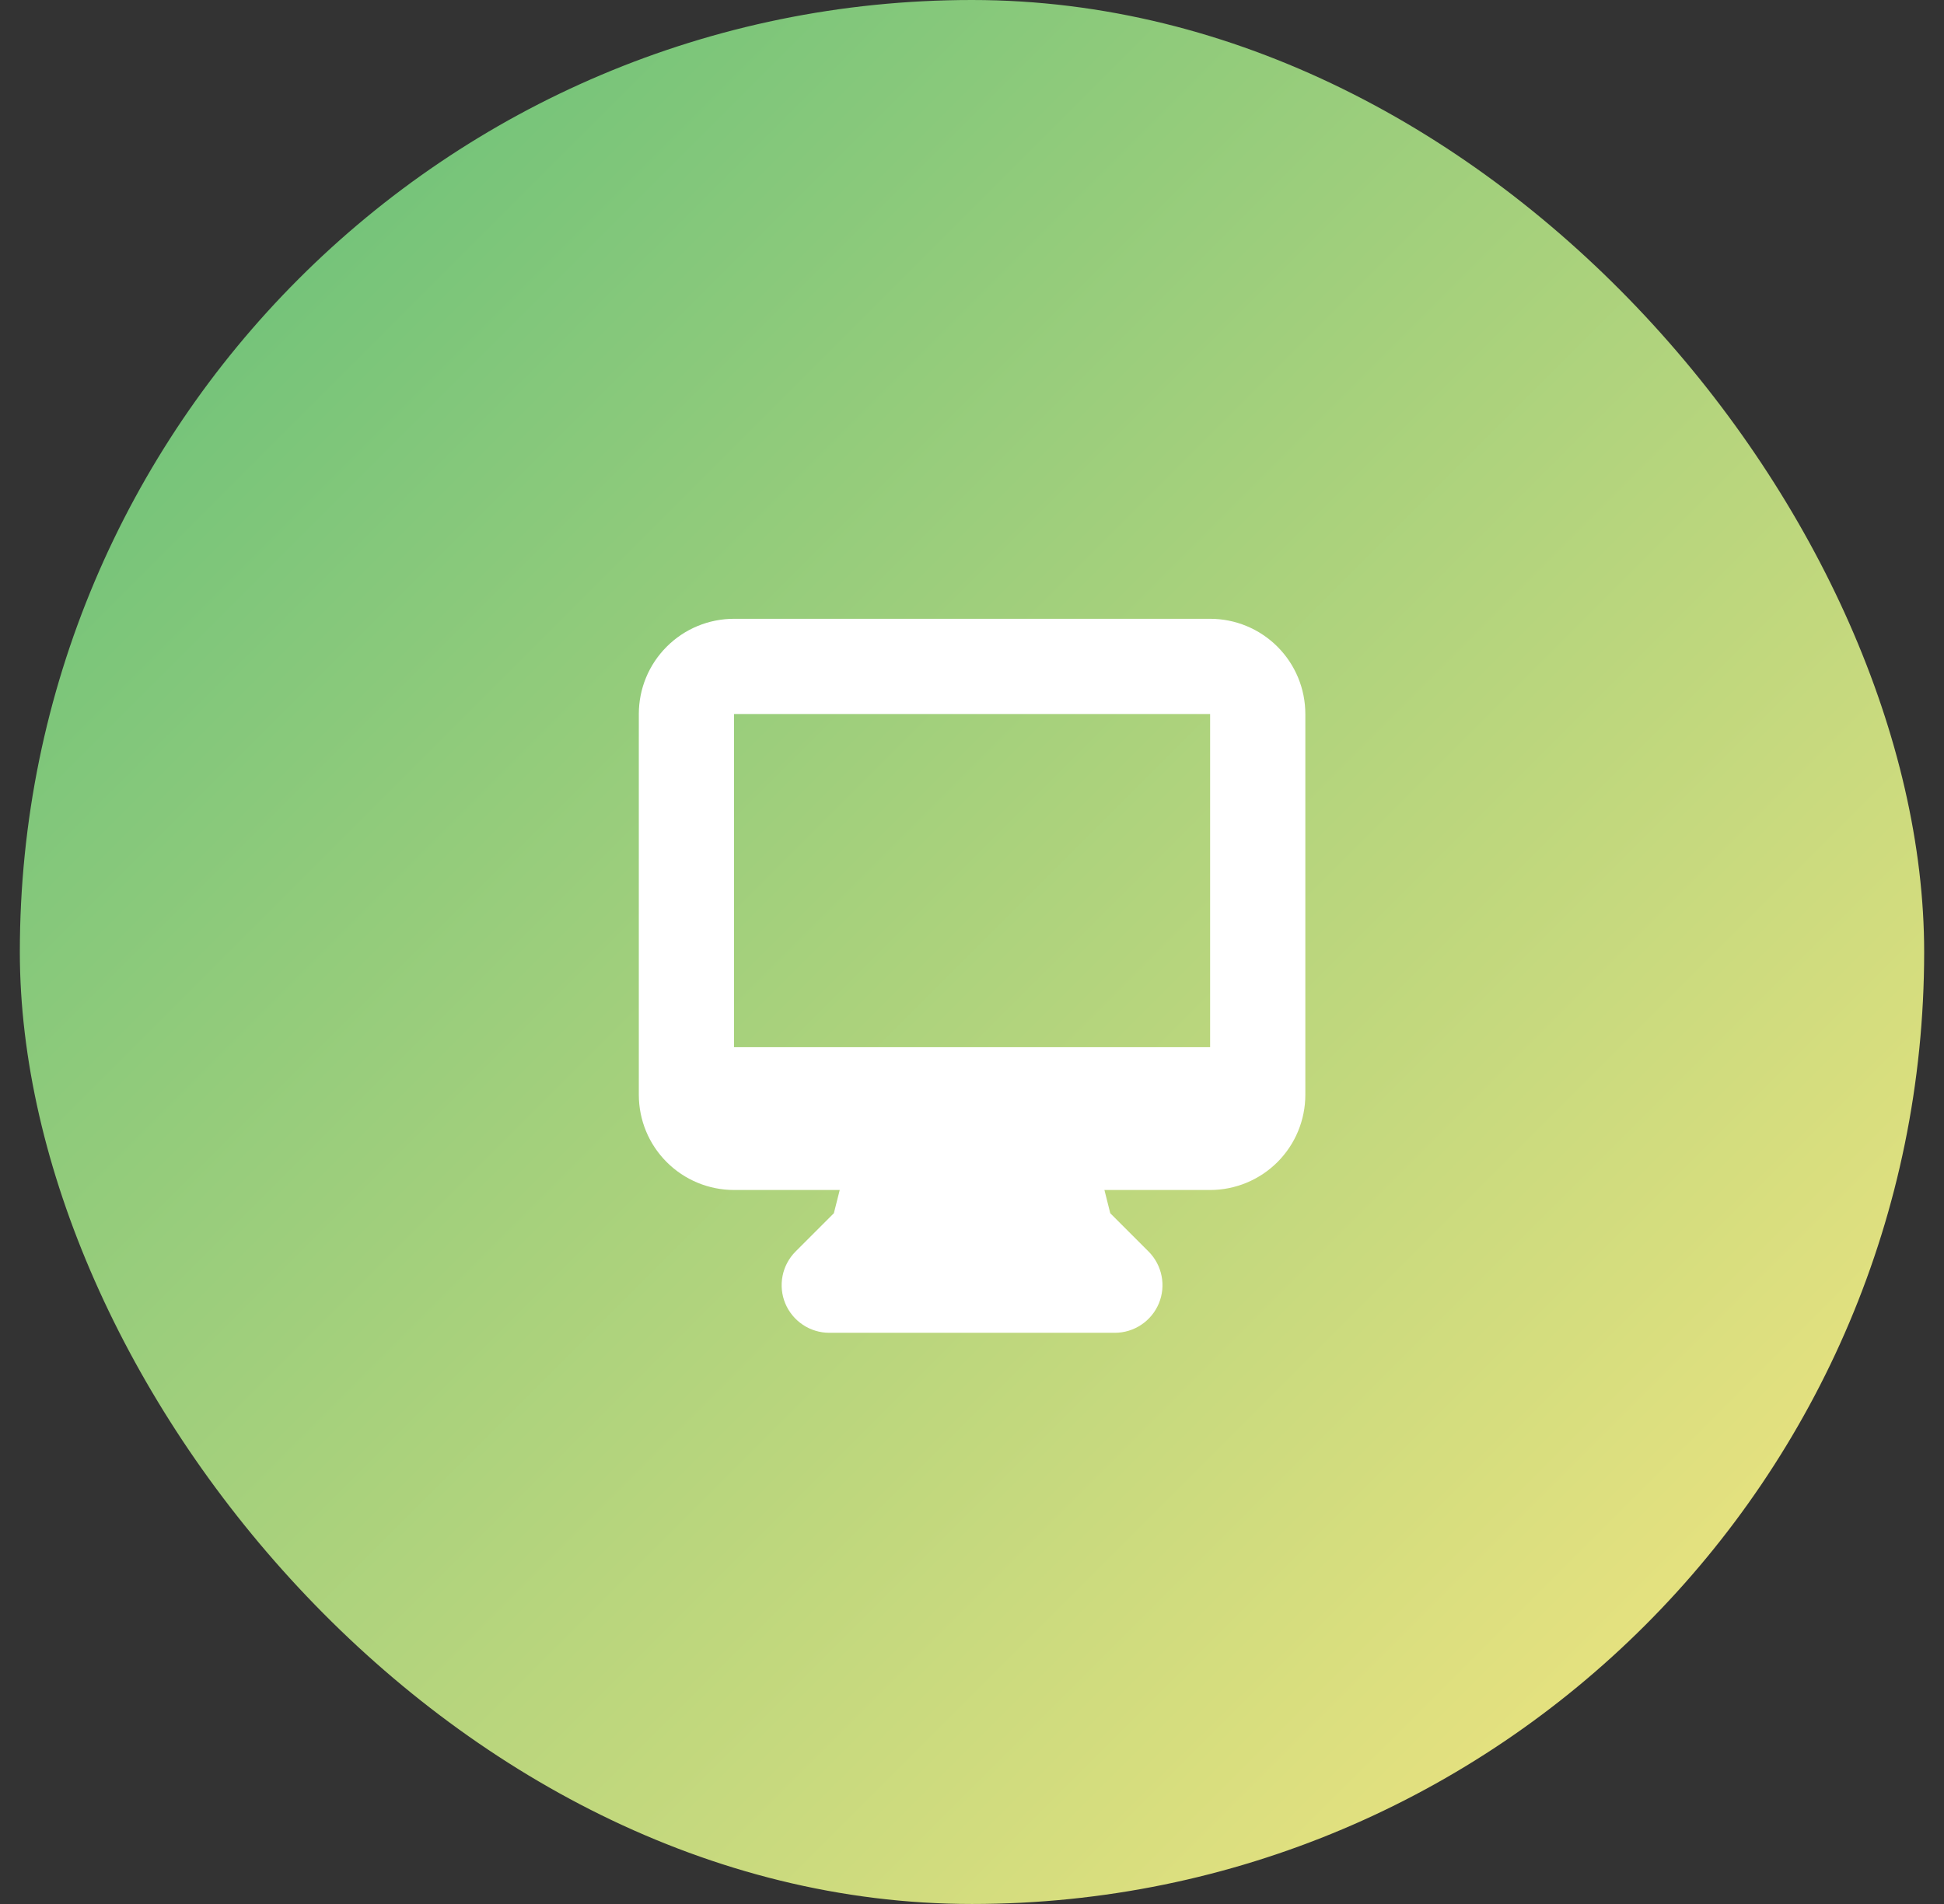
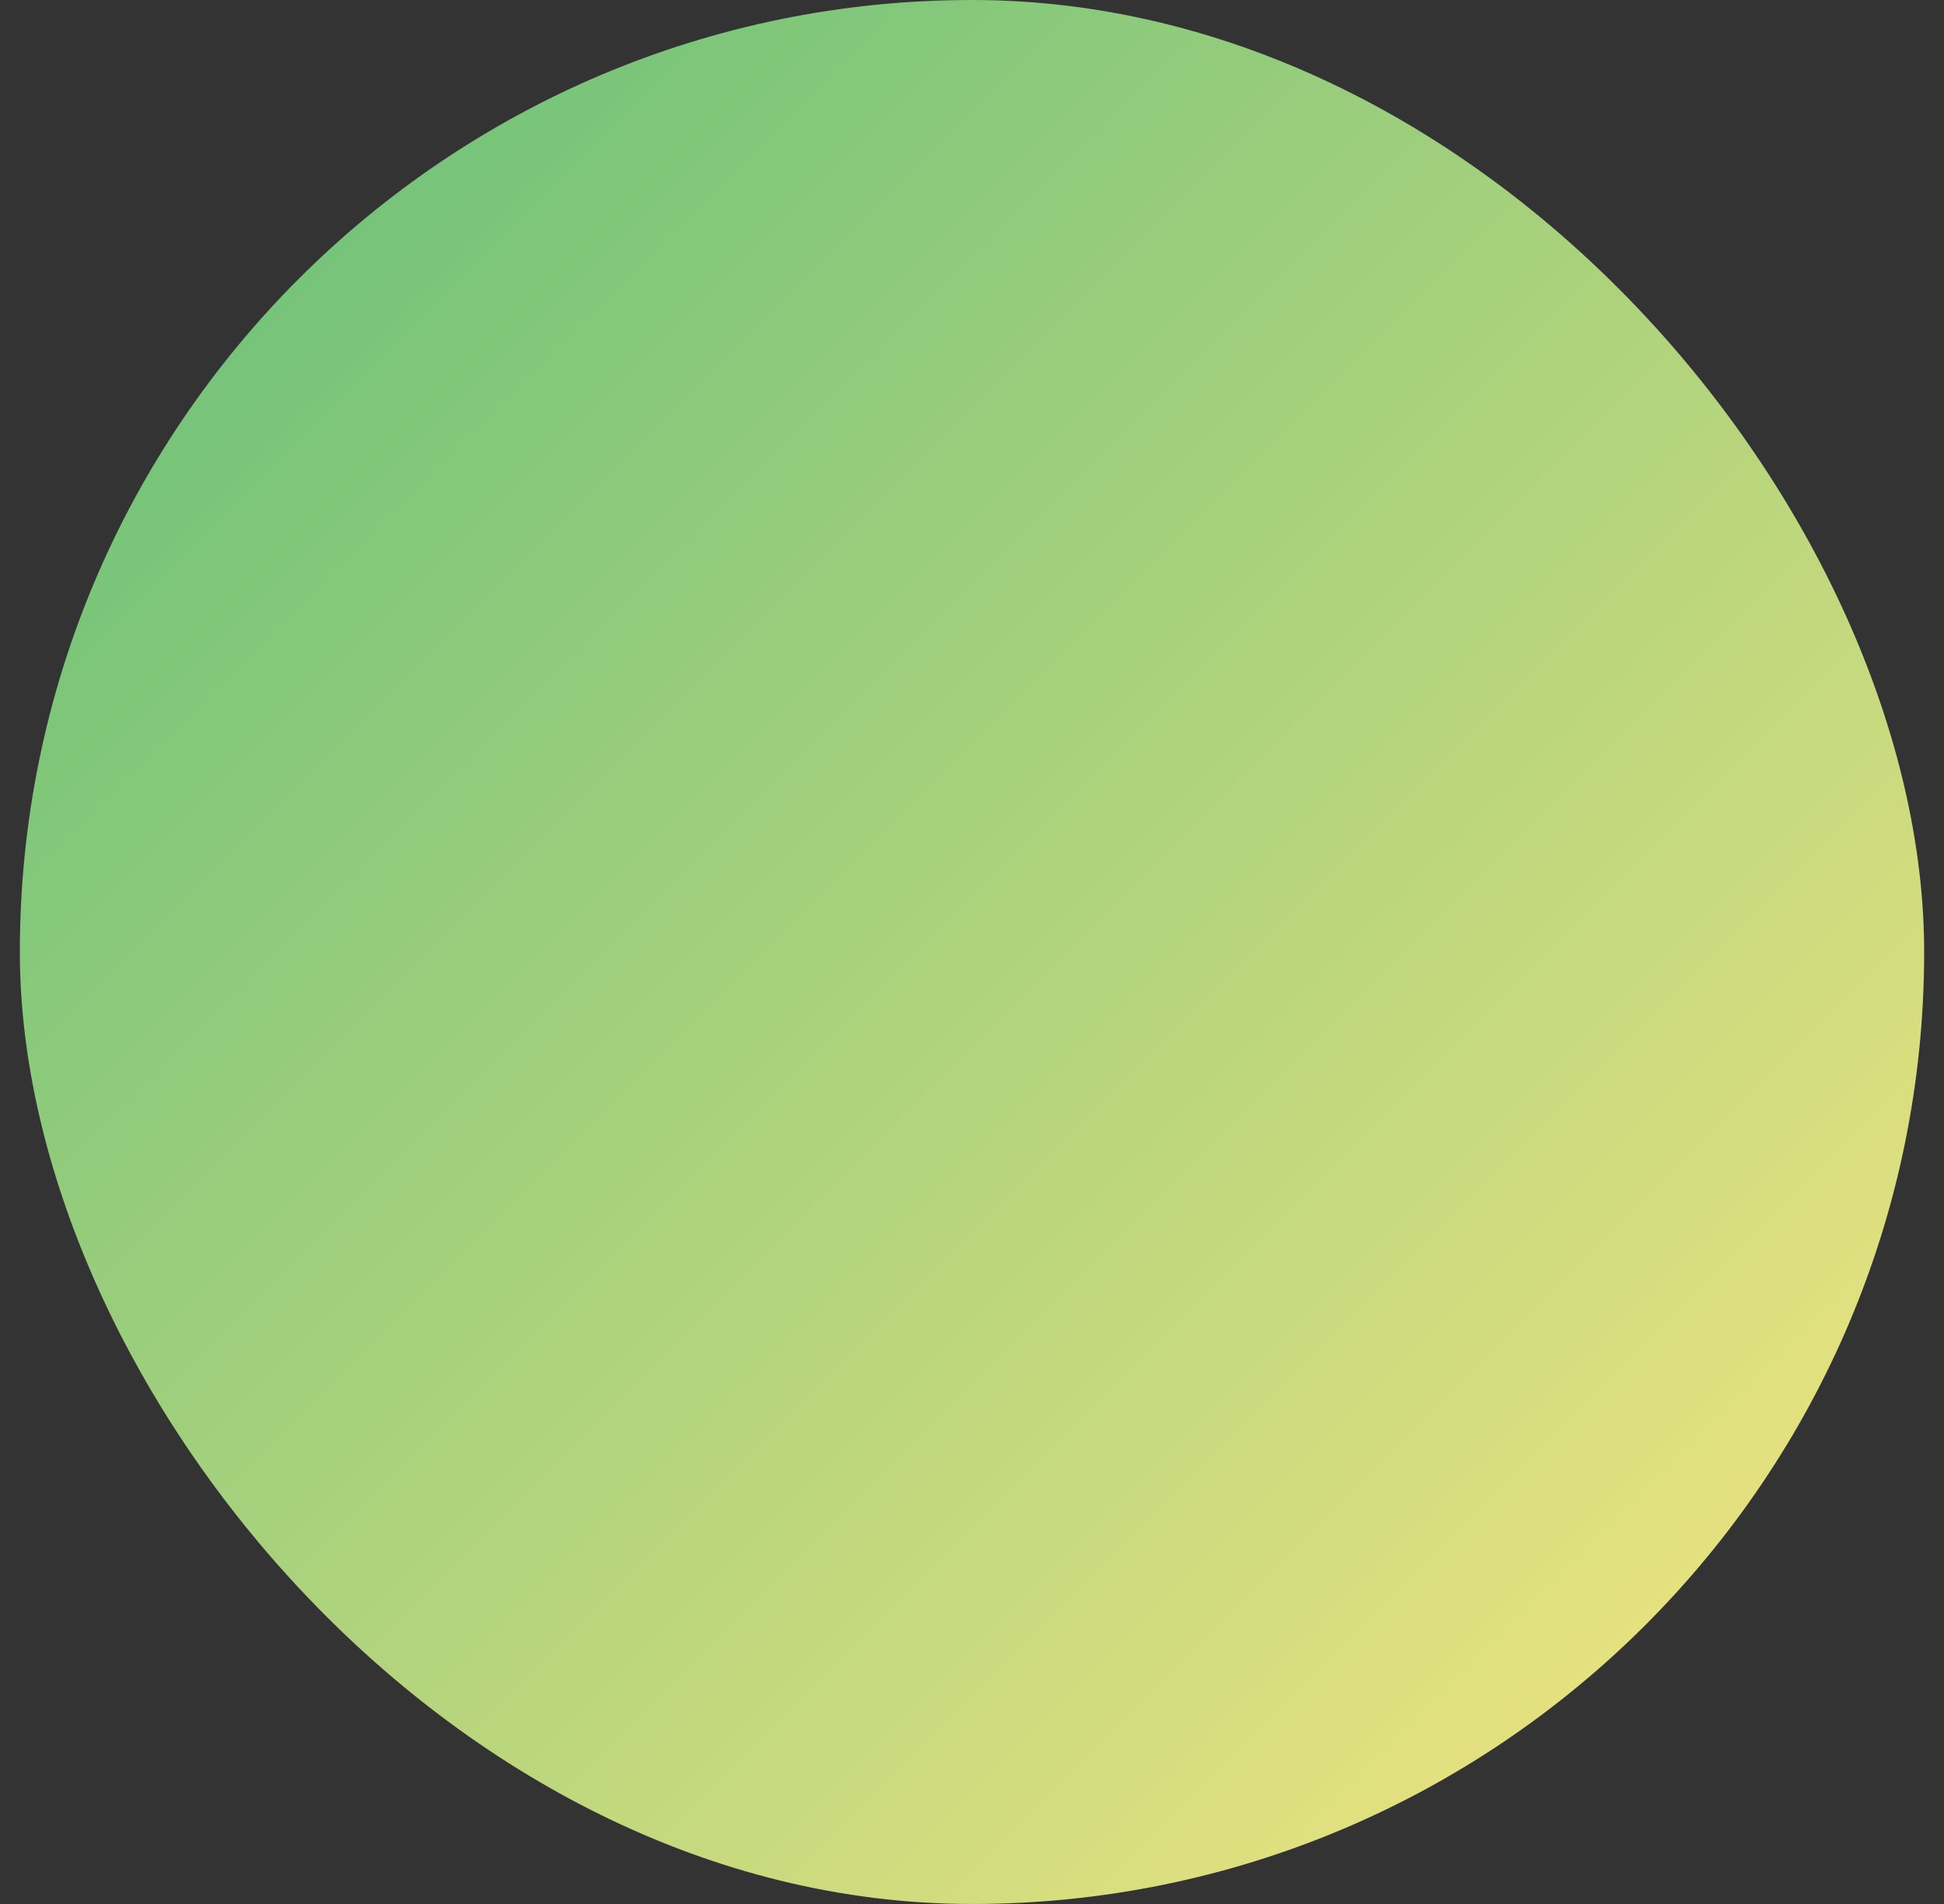
<svg xmlns="http://www.w3.org/2000/svg" width="49" height="48" viewBox="0 0 49 48" fill="none">
  <rect x="0" y="0" width="49" height="48" fill="#333333" stroke="none" />
  <rect x="0.5" width="48" height="48" rx="24" fill="url(#paint0_linear_637_7445)" />
-   <path fill-rule="evenodd" clip-rule="evenodd" d="M16.102 18C16.102 17.363 16.354 16.753 16.805 16.303C17.255 15.852 17.865 15.6 18.502 15.6H30.502C31.138 15.6 31.748 15.852 32.199 16.303C32.649 16.753 32.902 17.363 32.902 18V27.6C32.902 28.236 32.649 28.847 32.199 29.297C31.748 29.747 31.138 30 30.502 30H27.838L27.985 30.586L28.95 31.551C29.118 31.719 29.232 31.933 29.278 32.166C29.325 32.398 29.301 32.64 29.21 32.859C29.119 33.078 28.965 33.265 28.768 33.397C28.571 33.529 28.339 33.6 28.102 33.6H20.902C20.664 33.6 20.432 33.529 20.235 33.397C20.038 33.265 19.884 33.078 19.793 32.859C19.702 32.64 19.679 32.398 19.725 32.166C19.771 31.933 19.885 31.719 20.053 31.551L21.018 30.586L21.166 30H18.502C17.865 30 17.255 29.747 16.805 29.297C16.354 28.847 16.102 28.236 16.102 27.6V18ZM23.027 26.4H18.502V18H30.502V26.4H23.027Z" fill="white" />
  <defs>
    <linearGradient id="paint0_linear_637_7445" x1="0.5" y1="0" x2="48.5" y2="48" gradientUnits="userSpaceOnUse">
      <stop stop-color="#5FBE79" />
      <stop offset="1" stop-color="#FBE780" />
    </linearGradient>
  </defs>
</svg>